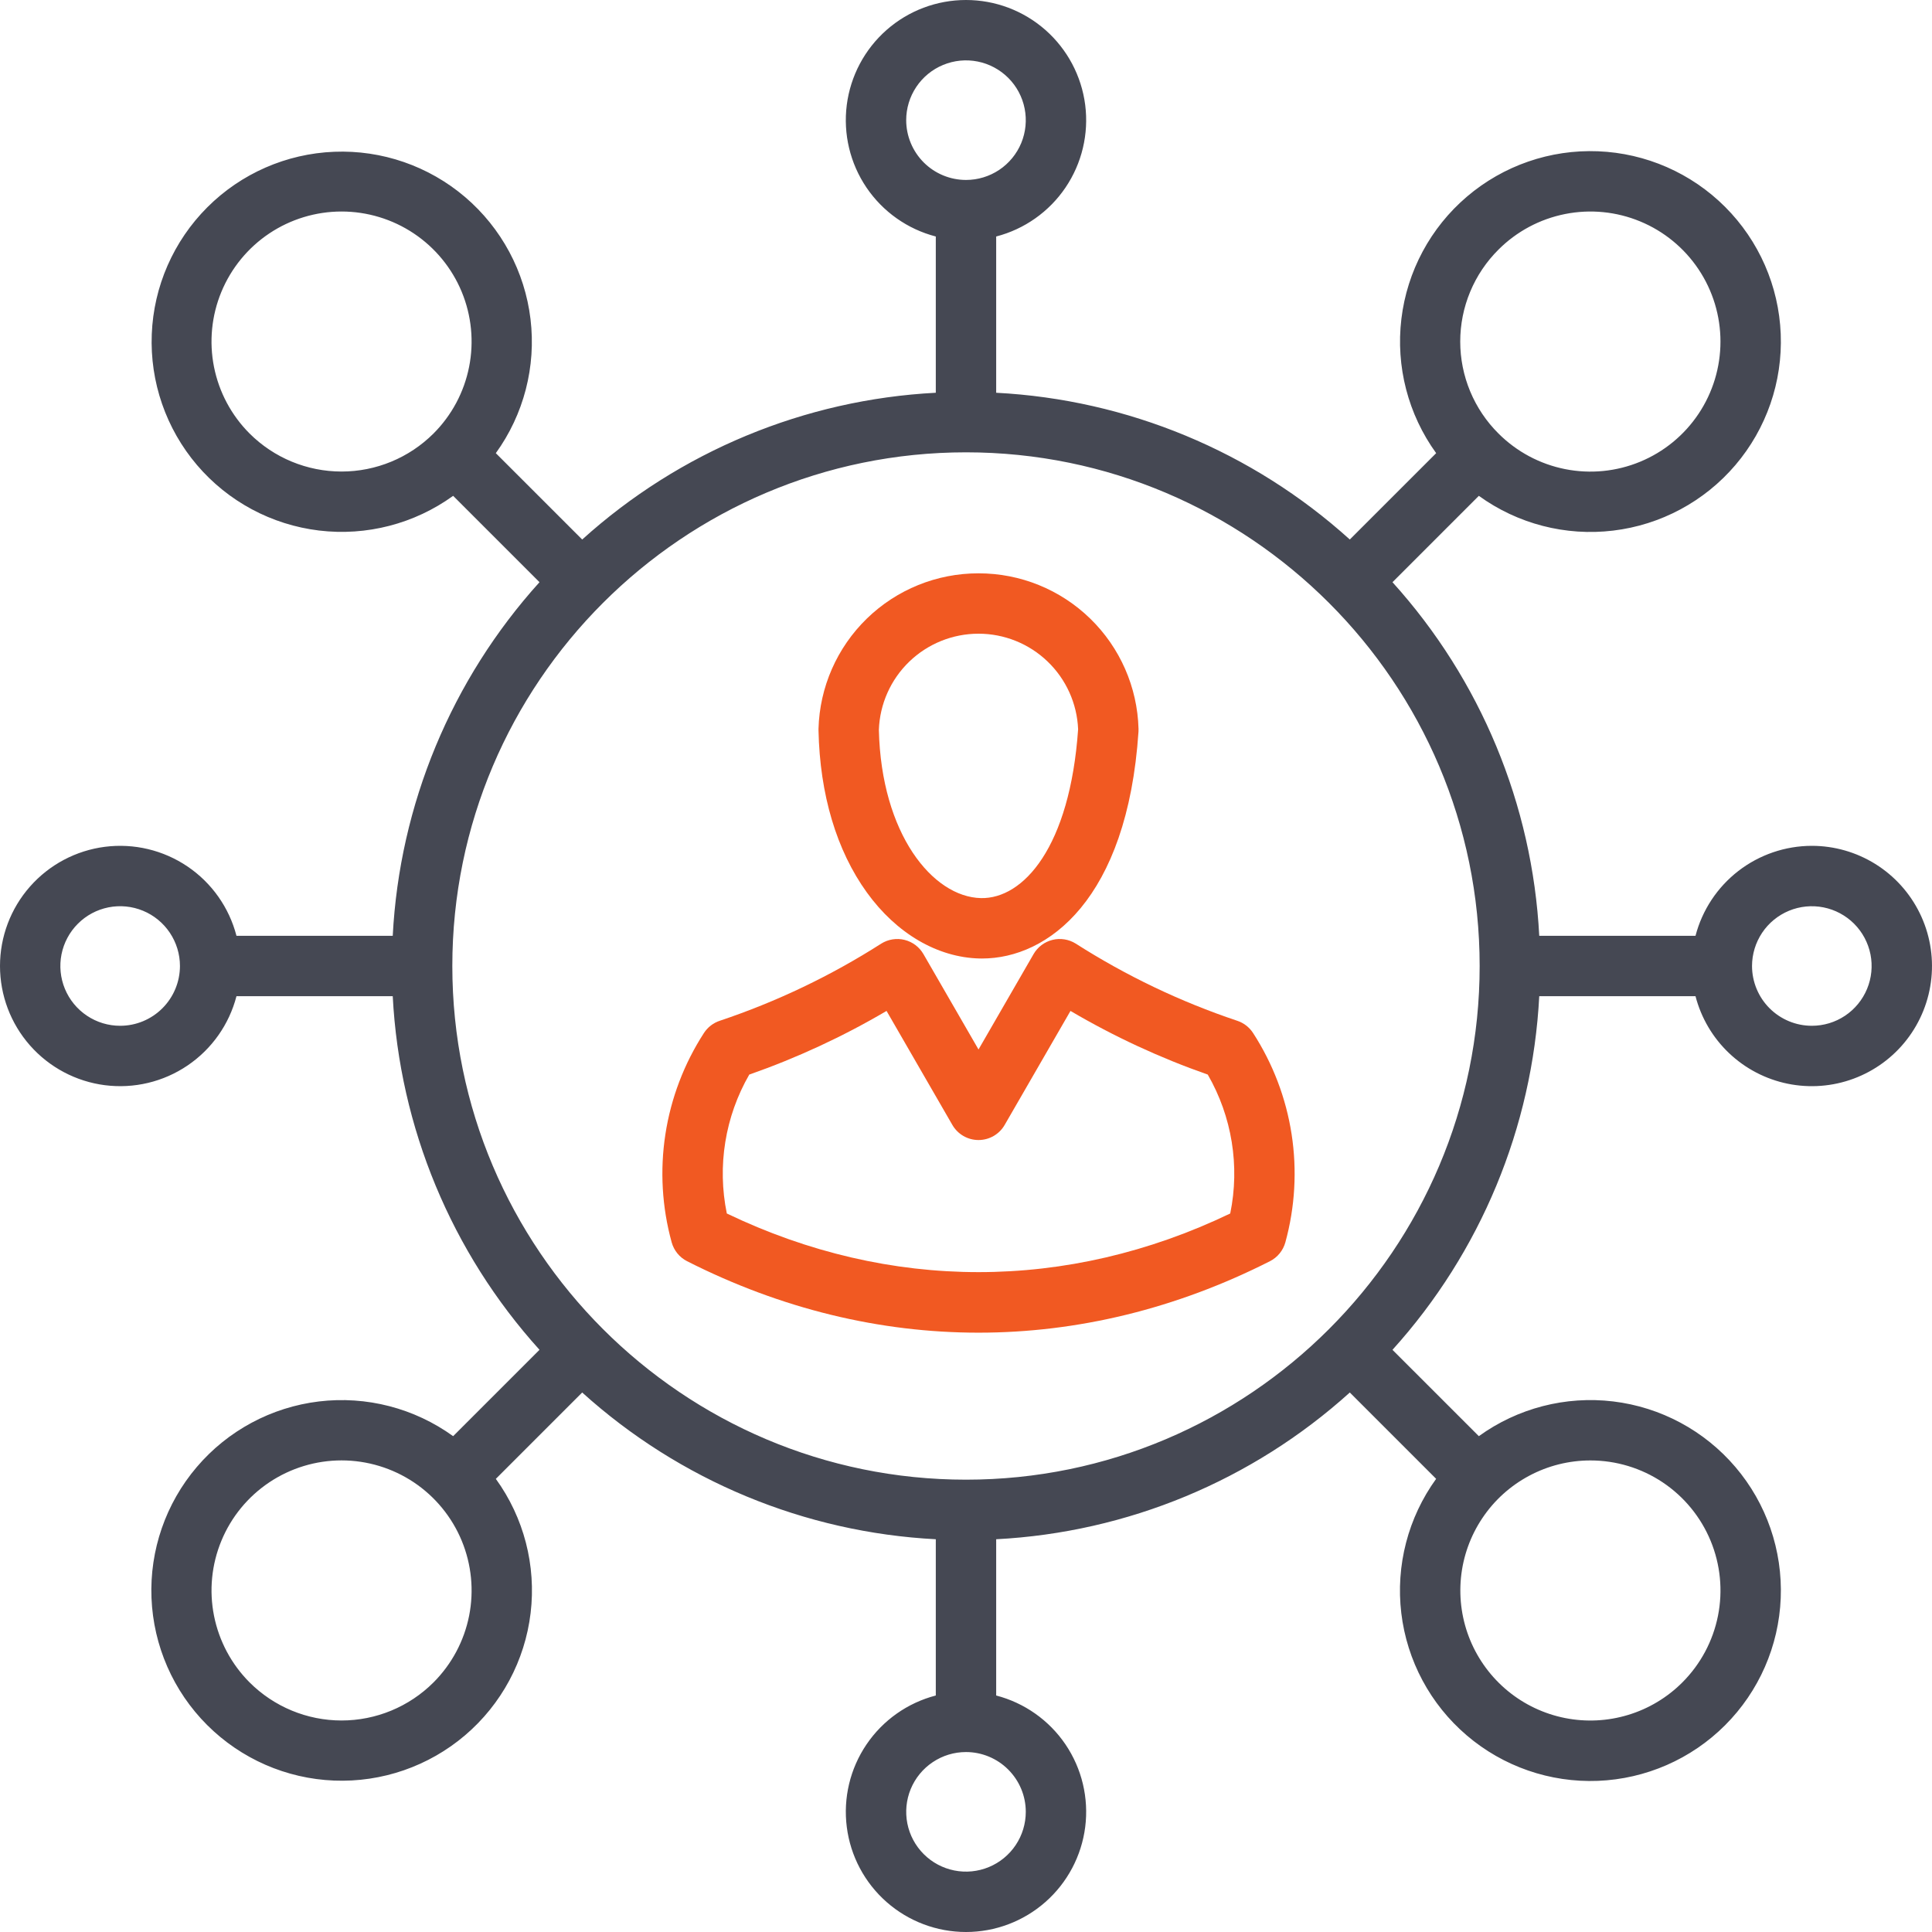
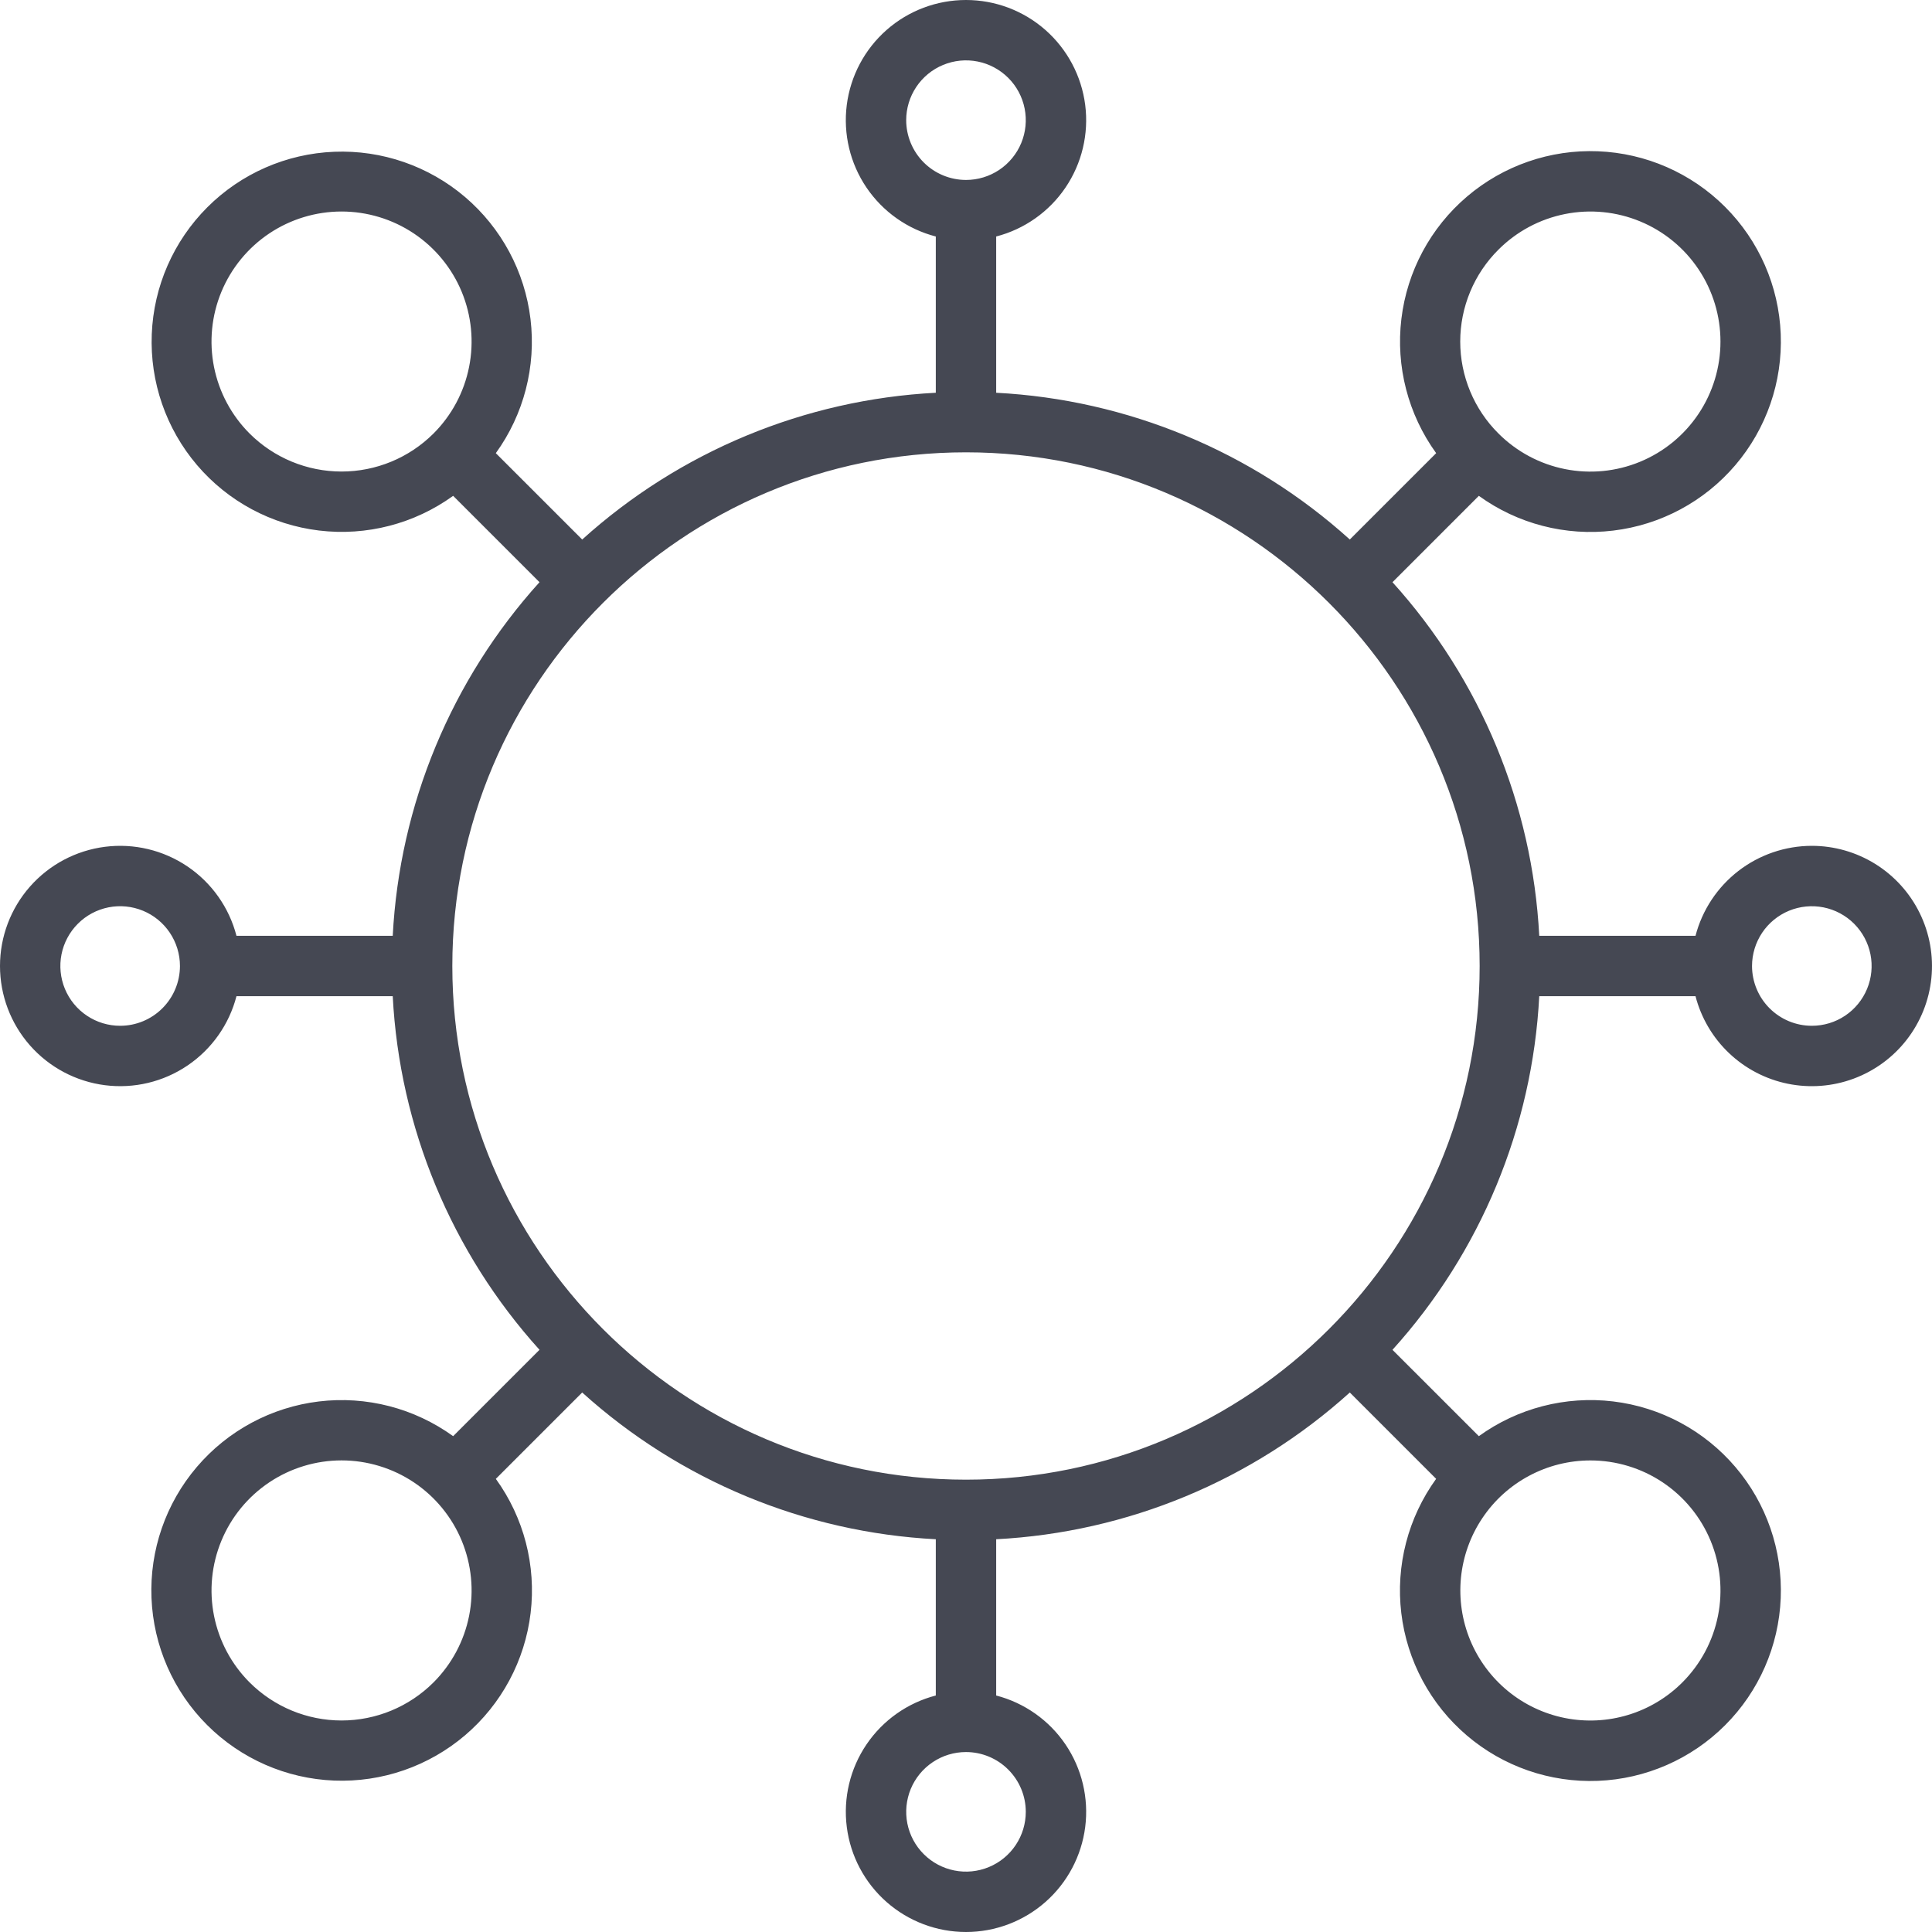
<svg xmlns="http://www.w3.org/2000/svg" width="90" height="90" viewBox="0 0 90 90" fill="none">
  <g clip-path="url(#clip0_1230_10801)">
-     <path d="M84.402 39.402C83.162 39.404 81.958 39.816 80.978 40.574C79.997 41.333 79.296 42.395 78.983 43.594H71.704C71.386 37.48 68.972 31.663 64.867 27.121L68.89 23.098C70.697 24.405 72.931 24.984 75.145 24.718C77.36 24.453 79.394 23.363 80.841 21.665C82.288 19.967 83.042 17.787 82.953 15.558C82.865 13.329 81.94 11.216 80.362 9.638C78.785 8.061 76.672 7.136 74.443 7.047C72.214 6.958 70.034 7.712 68.336 9.159C66.638 10.606 65.548 12.639 65.282 14.854C65.016 17.069 65.595 19.302 66.902 21.11L62.879 25.132C58.337 21.028 52.519 18.614 46.406 18.296V11.017C47.724 10.675 48.873 9.864 49.636 8.736C50.399 7.608 50.725 6.24 50.553 4.889C50.38 3.538 49.721 2.296 48.699 1.396C47.677 0.496 46.362 -0 45 -0C43.638 -0 42.322 0.496 41.3 1.396C40.278 2.296 39.619 3.538 39.446 4.889C39.274 6.24 39.6 7.608 40.363 8.736C41.127 9.864 42.275 10.675 43.593 11.017V18.296C37.48 18.614 31.663 21.029 27.121 25.133L23.097 21.11C24.402 19.305 24.979 17.075 24.713 14.864C24.448 12.653 23.359 10.623 21.664 9.178C19.969 7.734 17.792 6.981 15.567 7.07C13.341 7.159 11.231 8.082 9.657 9.657C8.082 11.232 7.158 13.342 7.07 15.567C6.981 17.792 7.734 19.969 9.178 21.665C10.622 23.36 12.652 24.448 14.863 24.714C17.074 24.98 19.304 24.402 21.109 23.098L25.132 27.121C21.028 31.663 18.613 37.48 18.295 43.594H11.016C10.674 42.276 9.863 41.127 8.735 40.364C7.607 39.601 6.24 39.275 4.889 39.447C3.538 39.62 2.296 40.279 1.396 41.301C0.496 42.323 0 43.638 0 45C0 46.362 0.496 47.677 1.396 48.699C2.296 49.721 3.538 50.38 4.889 50.553C6.24 50.725 7.607 50.4 8.735 49.636C9.863 48.873 10.674 47.725 11.016 46.406H18.295C18.613 52.52 21.028 58.337 25.132 62.879L21.109 66.902C19.303 65.597 17.07 65.019 14.857 65.285C12.644 65.552 10.612 66.642 9.167 68.339C7.721 70.036 6.968 72.215 7.057 74.442C7.147 76.67 8.072 78.782 9.648 80.357C11.225 81.933 13.337 82.858 15.565 82.946C17.792 83.034 19.971 82.28 21.667 80.834C23.364 79.388 24.453 77.355 24.718 75.142C24.983 72.929 24.405 70.697 23.098 68.891L27.121 64.868C31.663 68.972 37.48 71.386 43.593 71.704V78.983C42.275 79.326 41.127 80.136 40.364 81.264C39.6 82.392 39.274 83.76 39.447 85.111C39.619 86.462 40.278 87.703 41.3 88.603C42.322 89.503 43.638 90 45 90C46.361 90 47.677 89.503 48.699 88.603C49.721 87.703 50.38 86.462 50.553 85.111C50.725 83.76 50.399 82.392 49.636 81.264C48.872 80.136 47.724 79.326 46.406 78.983V71.704C52.519 71.386 58.336 68.972 62.879 64.868L66.901 68.89C65.593 70.697 65.013 72.931 65.278 75.147C65.543 77.362 66.632 79.396 68.33 80.844C70.027 82.292 72.208 83.047 74.437 82.959C76.666 82.871 78.781 81.947 80.359 80.37C81.938 78.793 82.864 76.679 82.953 74.45C83.043 72.221 82.29 70.039 80.843 68.341C79.396 66.642 77.363 65.551 75.148 65.284C72.933 65.018 70.698 65.596 68.89 66.902L64.867 62.88C68.972 58.337 71.386 52.52 71.704 46.406H78.983C79.246 47.419 79.787 48.339 80.546 49.059C81.305 49.78 82.251 50.274 83.277 50.484C84.302 50.694 85.366 50.613 86.347 50.249C87.329 49.885 88.189 49.254 88.829 48.426C89.47 47.598 89.865 46.607 89.971 45.566C90.077 44.524 89.888 43.474 89.427 42.534C88.966 41.595 88.251 40.803 87.362 40.249C86.474 39.696 85.448 39.402 84.402 39.402ZM69.805 11.628C70.652 10.78 71.731 10.204 72.907 9.97C74.082 9.736 75.3 9.856 76.407 10.315C77.514 10.773 78.46 11.55 79.125 12.546C79.791 13.542 80.146 14.713 80.146 15.911C80.146 17.11 79.791 18.281 79.125 19.277C78.46 20.273 77.514 21.05 76.407 21.508C75.3 21.967 74.082 22.087 72.907 21.853C71.731 21.619 70.652 21.042 69.805 20.195C69.24 19.634 68.792 18.966 68.486 18.231C68.18 17.496 68.023 16.708 68.023 15.911C68.023 15.115 68.18 14.327 68.486 13.592C68.792 12.856 69.24 12.189 69.805 11.628ZM42.214 5.598C42.214 5.047 42.377 4.509 42.683 4.051C42.989 3.593 43.424 3.235 43.933 3.025C44.442 2.814 45.002 2.758 45.543 2.866C46.083 2.973 46.579 3.239 46.969 3.628C47.359 4.018 47.624 4.514 47.731 5.054C47.839 5.595 47.784 6.155 47.573 6.664C47.362 7.173 47.005 7.608 46.547 7.914C46.089 8.22 45.55 8.383 45 8.383C44.261 8.382 43.553 8.089 43.031 7.567C42.509 7.044 42.215 6.337 42.214 5.598ZM11.627 20.195C10.78 19.348 10.203 18.268 9.969 17.093C9.736 15.918 9.855 14.7 10.314 13.593C10.773 12.486 11.549 11.54 12.545 10.874C13.541 10.209 14.713 9.853 15.911 9.853C17.109 9.853 18.28 10.209 19.276 10.874C20.273 11.54 21.049 12.486 21.508 13.593C21.966 14.7 22.086 15.918 21.852 17.093C21.619 18.268 21.042 19.348 20.194 20.195C19.057 21.329 17.517 21.966 15.911 21.966C14.305 21.966 12.764 21.329 11.627 20.195ZM5.598 47.785C5.047 47.786 4.508 47.622 4.05 47.316C3.592 47.01 3.235 46.575 3.024 46.066C2.813 45.557 2.758 44.997 2.865 44.457C2.973 43.917 3.238 43.42 3.628 43.031C4.017 42.641 4.513 42.376 5.054 42.268C5.594 42.161 6.154 42.216 6.663 42.427C7.172 42.637 7.607 42.995 7.913 43.453C8.219 43.911 8.383 44.449 8.383 45V45.002C8.381 45.74 8.088 46.447 7.565 46.969C7.043 47.491 6.336 47.785 5.598 47.785ZM20.195 78.373C19.059 79.508 17.518 80.147 15.911 80.147C14.305 80.147 12.764 79.508 11.627 78.373C10.78 77.525 10.204 76.446 9.97 75.271C9.736 74.096 9.856 72.878 10.315 71.771C10.773 70.664 11.55 69.718 12.546 69.052C13.542 68.387 14.713 68.031 15.911 68.031C17.109 68.031 18.28 68.387 19.277 69.052C20.273 69.718 21.049 70.664 21.508 71.771C21.966 72.878 22.086 74.096 21.853 75.271C21.619 76.446 21.042 77.525 20.195 78.373ZM47.785 84.402C47.785 84.953 47.622 85.491 47.316 85.949C47.01 86.407 46.575 86.765 46.066 86.975C45.557 87.186 44.997 87.242 44.457 87.134C43.917 87.027 43.42 86.762 43.031 86.372C42.641 85.983 42.376 85.487 42.268 84.946C42.161 84.406 42.216 83.846 42.426 83.337C42.637 82.828 42.994 82.393 43.452 82.087C43.91 81.78 44.449 81.617 45 81.617C45.738 81.618 46.446 81.911 46.968 82.434C47.49 82.956 47.785 83.663 47.785 84.402ZM74.089 68.033C75.287 68.033 76.458 68.388 77.454 69.053C78.45 69.719 79.227 70.665 79.685 71.771C80.144 72.878 80.264 74.096 80.03 75.271C79.796 76.446 79.219 77.525 78.372 78.372C77.668 79.077 76.801 79.598 75.847 79.887C74.894 80.177 73.884 80.227 72.906 80.033C71.929 79.839 71.014 79.407 70.244 78.775C69.474 78.143 68.871 77.331 68.489 76.41C68.108 75.489 67.96 74.489 68.057 73.497C68.155 72.505 68.496 71.553 69.05 70.725C69.603 69.896 70.353 69.217 71.232 68.748C72.111 68.278 73.092 68.033 74.089 68.033ZM45 68.929C31.805 68.929 21.071 58.195 21.071 45C21.071 31.806 31.805 21.071 45 21.071C58.194 21.071 68.928 31.806 68.928 45C68.928 58.195 58.194 68.929 45 68.929ZM84.402 47.785C83.663 47.785 82.956 47.491 82.433 46.969C81.911 46.447 81.618 45.739 81.616 45.001C81.617 44.45 81.78 43.911 82.086 43.453C82.392 42.995 82.828 42.638 83.337 42.427C83.846 42.217 84.406 42.162 84.946 42.269C85.486 42.377 85.982 42.642 86.372 43.032C86.761 43.421 87.026 43.918 87.134 44.458C87.241 44.998 87.186 45.558 86.975 46.067C86.764 46.576 86.407 47.011 85.949 47.317C85.491 47.623 84.953 47.785 84.402 47.785Z" fill="#454853" />
-     <path d="M57.625 47.548C54.983 46.662 52.46 45.456 50.111 43.956C49.951 43.856 49.772 43.789 49.586 43.76C49.399 43.73 49.209 43.738 49.026 43.784C48.842 43.83 48.67 43.912 48.52 44.025C48.369 44.139 48.242 44.282 48.148 44.445L45.583 48.889L43.017 44.445C42.923 44.282 42.797 44.139 42.646 44.025C42.495 43.912 42.323 43.83 42.14 43.784C41.956 43.738 41.766 43.73 41.579 43.76C41.393 43.789 41.214 43.856 41.054 43.956C38.706 45.456 36.182 46.662 33.54 47.548C33.232 47.647 32.968 47.85 32.792 48.121C31.868 49.549 31.256 51.156 30.997 52.836C30.738 54.517 30.837 56.233 31.289 57.873C31.341 58.061 31.432 58.237 31.556 58.389C31.68 58.541 31.834 58.665 32.009 58.753C36.386 60.972 40.984 62.081 45.583 62.081C50.181 62.081 54.78 60.972 59.157 58.753C59.331 58.665 59.486 58.541 59.61 58.389C59.734 58.237 59.825 58.061 59.877 57.873C60.328 56.233 60.427 54.517 60.168 52.836C59.909 51.156 59.297 49.549 58.373 48.121C58.197 47.85 57.933 47.647 57.625 47.548ZM57.309 56.529C49.723 60.171 41.444 60.171 33.858 56.529C33.404 54.317 33.776 52.015 34.904 50.058C37.127 49.28 39.269 48.287 41.299 47.093L44.365 52.404C44.489 52.618 44.666 52.795 44.88 52.919C45.094 53.042 45.336 53.107 45.583 53.107C45.83 53.107 46.072 53.042 46.286 52.919C46.5 52.795 46.678 52.618 46.801 52.404L49.867 47.093C51.898 48.287 54.039 49.28 56.262 50.058C57.39 52.015 57.763 54.317 57.309 56.529ZM45.633 44.65C45.672 44.65 45.711 44.651 45.749 44.651C48.813 44.651 52.515 41.897 53.035 34.087C53.038 34.042 53.039 33.996 53.037 33.95C52.984 32.01 52.176 30.168 50.784 28.815C49.393 27.462 47.528 26.706 45.587 26.708H45.579C43.639 26.706 41.774 27.462 40.382 28.815C38.991 30.168 38.182 32.01 38.129 33.95V34.023C38.191 37.008 38.97 39.62 40.382 41.575C41.758 43.484 43.673 44.605 45.633 44.65ZM45.583 29.52C46.781 29.52 47.933 29.983 48.798 30.813C49.663 31.642 50.174 32.774 50.223 33.972C49.84 39.467 47.67 41.878 45.697 41.837C43.444 41.786 41.054 38.842 40.941 34.002C40.983 32.799 41.49 31.659 42.356 30.823C43.222 29.987 44.379 29.52 45.583 29.52Z" fill="#F15922" />
+     <path d="M84.402 39.402C83.162 39.404 81.958 39.816 80.978 40.574C79.997 41.333 79.296 42.395 78.983 43.594H71.704C71.386 37.48 68.972 31.663 64.867 27.121L68.89 23.098C70.697 24.405 72.931 24.984 75.145 24.718C77.36 24.453 79.394 23.363 80.841 21.665C82.288 19.967 83.042 17.787 82.953 15.558C82.865 13.329 81.94 11.216 80.362 9.638C78.785 8.061 76.672 7.136 74.443 7.047C72.214 6.958 70.034 7.712 68.336 9.159C66.638 10.606 65.548 12.639 65.282 14.854C65.016 17.069 65.595 19.302 66.902 21.11L62.879 25.132C58.337 21.028 52.519 18.614 46.406 18.296V11.017C47.724 10.675 48.873 9.864 49.636 8.736C50.399 7.608 50.725 6.24 50.553 4.889C50.38 3.538 49.721 2.296 48.699 1.396C47.677 0.496 46.362 -0 45 -0C43.638 -0 42.322 0.496 41.3 1.396C40.278 2.296 39.619 3.538 39.446 4.889C39.274 6.24 39.6 7.608 40.363 8.736C41.127 9.864 42.275 10.675 43.593 11.017V18.296C37.48 18.614 31.663 21.029 27.121 25.133L23.097 21.11C24.402 19.305 24.979 17.075 24.713 14.864C24.448 12.653 23.359 10.623 21.664 9.178C19.969 7.734 17.792 6.981 15.567 7.07C13.341 7.159 11.231 8.082 9.657 9.657C8.082 11.232 7.158 13.342 7.07 15.567C6.981 17.792 7.734 19.969 9.178 21.665C10.622 23.36 12.652 24.448 14.863 24.714C17.074 24.98 19.304 24.402 21.109 23.098L25.132 27.121C21.028 31.663 18.613 37.48 18.295 43.594H11.016C10.674 42.276 9.863 41.127 8.735 40.364C7.607 39.601 6.24 39.275 4.889 39.447C3.538 39.62 2.296 40.279 1.396 41.301C0.496 42.323 0 43.638 0 45C0 46.362 0.496 47.677 1.396 48.699C2.296 49.721 3.538 50.38 4.889 50.553C6.24 50.725 7.607 50.4 8.735 49.636C9.863 48.873 10.674 47.725 11.016 46.406H18.295C18.613 52.52 21.028 58.337 25.132 62.879L21.109 66.902C19.303 65.597 17.07 65.019 14.857 65.285C12.644 65.552 10.612 66.642 9.167 68.339C7.721 70.036 6.968 72.215 7.057 74.442C7.147 76.67 8.072 78.782 9.648 80.357C11.225 81.933 13.337 82.858 15.565 82.946C17.792 83.034 19.971 82.28 21.667 80.834C23.364 79.388 24.453 77.355 24.718 75.142C24.983 72.929 24.405 70.697 23.098 68.891L27.121 64.868C31.663 68.972 37.48 71.386 43.593 71.704V78.983C42.275 79.326 41.127 80.136 40.364 81.264C39.6 82.392 39.274 83.76 39.447 85.111C39.619 86.462 40.278 87.703 41.3 88.603C42.322 89.503 43.638 90 45 90C46.361 90 47.677 89.503 48.699 88.603C49.721 87.703 50.38 86.462 50.553 85.111C50.725 83.76 50.399 82.392 49.636 81.264C48.872 80.136 47.724 79.326 46.406 78.983V71.704C52.519 71.386 58.336 68.972 62.879 64.868L66.901 68.89C65.593 70.697 65.013 72.931 65.278 75.147C65.543 77.362 66.632 79.396 68.33 80.844C70.027 82.292 72.208 83.047 74.437 82.959C76.666 82.871 78.781 81.947 80.359 80.37C81.938 78.793 82.864 76.679 82.953 74.45C83.043 72.221 82.29 70.039 80.843 68.341C79.396 66.642 77.363 65.551 75.148 65.284C72.933 65.018 70.698 65.596 68.89 66.902L64.867 62.88C68.972 58.337 71.386 52.52 71.704 46.406H78.983C79.246 47.419 79.787 48.339 80.546 49.059C81.305 49.78 82.251 50.274 83.277 50.484C84.302 50.694 85.366 50.613 86.347 50.249C87.329 49.885 88.189 49.254 88.829 48.426C89.47 47.598 89.865 46.607 89.971 45.566C90.077 44.524 89.888 43.474 89.427 42.534C88.966 41.595 88.251 40.803 87.362 40.249C86.474 39.696 85.448 39.402 84.402 39.402ZM69.805 11.628C70.652 10.78 71.731 10.204 72.907 9.97C74.082 9.736 75.3 9.856 76.407 10.315C77.514 10.773 78.46 11.55 79.125 12.546C79.791 13.542 80.146 14.713 80.146 15.911C80.146 17.11 79.791 18.281 79.125 19.277C78.46 20.273 77.514 21.05 76.407 21.508C75.3 21.967 74.082 22.087 72.907 21.853C71.731 21.619 70.652 21.042 69.805 20.195C69.24 19.634 68.792 18.966 68.486 18.231C68.18 17.496 68.023 16.708 68.023 15.911C68.023 15.115 68.18 14.327 68.486 13.592C68.792 12.856 69.24 12.189 69.805 11.628ZM42.214 5.598C42.214 5.047 42.377 4.509 42.683 4.051C42.989 3.593 43.424 3.235 43.933 3.025C44.442 2.814 45.002 2.758 45.543 2.866C46.083 2.973 46.579 3.239 46.969 3.628C47.359 4.018 47.624 4.514 47.731 5.054C47.839 5.595 47.784 6.155 47.573 6.664C47.362 7.173 47.005 7.608 46.547 7.914C46.089 8.22 45.55 8.383 45 8.383C44.261 8.382 43.553 8.089 43.031 7.567C42.509 7.044 42.215 6.337 42.214 5.598ZM11.627 20.195C10.78 19.348 10.203 18.268 9.969 17.093C9.736 15.918 9.855 14.7 10.314 13.593C10.773 12.486 11.549 11.54 12.545 10.874C13.541 10.209 14.713 9.853 15.911 9.853C17.109 9.853 18.28 10.209 19.276 10.874C20.273 11.54 21.049 12.486 21.508 13.593C21.966 14.7 22.086 15.918 21.852 17.093C21.619 18.268 21.042 19.348 20.194 20.195C19.057 21.329 17.517 21.966 15.911 21.966C14.305 21.966 12.764 21.329 11.627 20.195ZM5.598 47.785C5.047 47.786 4.508 47.622 4.05 47.316C3.592 47.01 3.235 46.575 3.024 46.066C2.813 45.557 2.758 44.997 2.865 44.457C2.973 43.917 3.238 43.42 3.628 43.031C4.017 42.641 4.513 42.376 5.054 42.268C5.594 42.161 6.154 42.216 6.663 42.427C7.172 42.637 7.607 42.995 7.913 43.453C8.219 43.911 8.383 44.449 8.383 45V45.002C8.381 45.74 8.088 46.447 7.565 46.969C7.043 47.491 6.336 47.785 5.598 47.785ZM20.195 78.373C19.059 79.508 17.518 80.147 15.911 80.147C14.305 80.147 12.764 79.508 11.627 78.373C10.78 77.525 10.204 76.446 9.97 75.271C9.736 74.096 9.856 72.878 10.315 71.771C10.773 70.664 11.55 69.718 12.546 69.052C13.542 68.387 14.713 68.031 15.911 68.031C17.109 68.031 18.28 68.387 19.277 69.052C20.273 69.718 21.049 70.664 21.508 71.771C21.966 72.878 22.086 74.096 21.853 75.271C21.619 76.446 21.042 77.525 20.195 78.373ZM47.785 84.402C47.785 84.953 47.622 85.491 47.316 85.949C47.01 86.407 46.575 86.765 46.066 86.975C45.557 87.186 44.997 87.242 44.457 87.134C43.917 87.027 43.42 86.762 43.031 86.372C42.641 85.983 42.376 85.487 42.268 84.946C42.161 84.406 42.216 83.846 42.426 83.337C42.637 82.828 42.994 82.393 43.452 82.087C43.91 81.78 44.449 81.617 45 81.617C45.738 81.618 46.446 81.911 46.968 82.434C47.49 82.956 47.785 83.663 47.785 84.402M74.089 68.033C75.287 68.033 76.458 68.388 77.454 69.053C78.45 69.719 79.227 70.665 79.685 71.771C80.144 72.878 80.264 74.096 80.03 75.271C79.796 76.446 79.219 77.525 78.372 78.372C77.668 79.077 76.801 79.598 75.847 79.887C74.894 80.177 73.884 80.227 72.906 80.033C71.929 79.839 71.014 79.407 70.244 78.775C69.474 78.143 68.871 77.331 68.489 76.41C68.108 75.489 67.96 74.489 68.057 73.497C68.155 72.505 68.496 71.553 69.05 70.725C69.603 69.896 70.353 69.217 71.232 68.748C72.111 68.278 73.092 68.033 74.089 68.033ZM45 68.929C31.805 68.929 21.071 58.195 21.071 45C21.071 31.806 31.805 21.071 45 21.071C58.194 21.071 68.928 31.806 68.928 45C68.928 58.195 58.194 68.929 45 68.929ZM84.402 47.785C83.663 47.785 82.956 47.491 82.433 46.969C81.911 46.447 81.618 45.739 81.616 45.001C81.617 44.45 81.78 43.911 82.086 43.453C82.392 42.995 82.828 42.638 83.337 42.427C83.846 42.217 84.406 42.162 84.946 42.269C85.486 42.377 85.982 42.642 86.372 43.032C86.761 43.421 87.026 43.918 87.134 44.458C87.241 44.998 87.186 45.558 86.975 46.067C86.764 46.576 86.407 47.011 85.949 47.317C85.491 47.623 84.953 47.785 84.402 47.785Z" fill="#454853" />
  </g>
  <defs>
    <clipPath id="clip0_1230_10801">
      <rect width="90" height="90" fill="white" />
    </clipPath>
  </defs>
</svg>